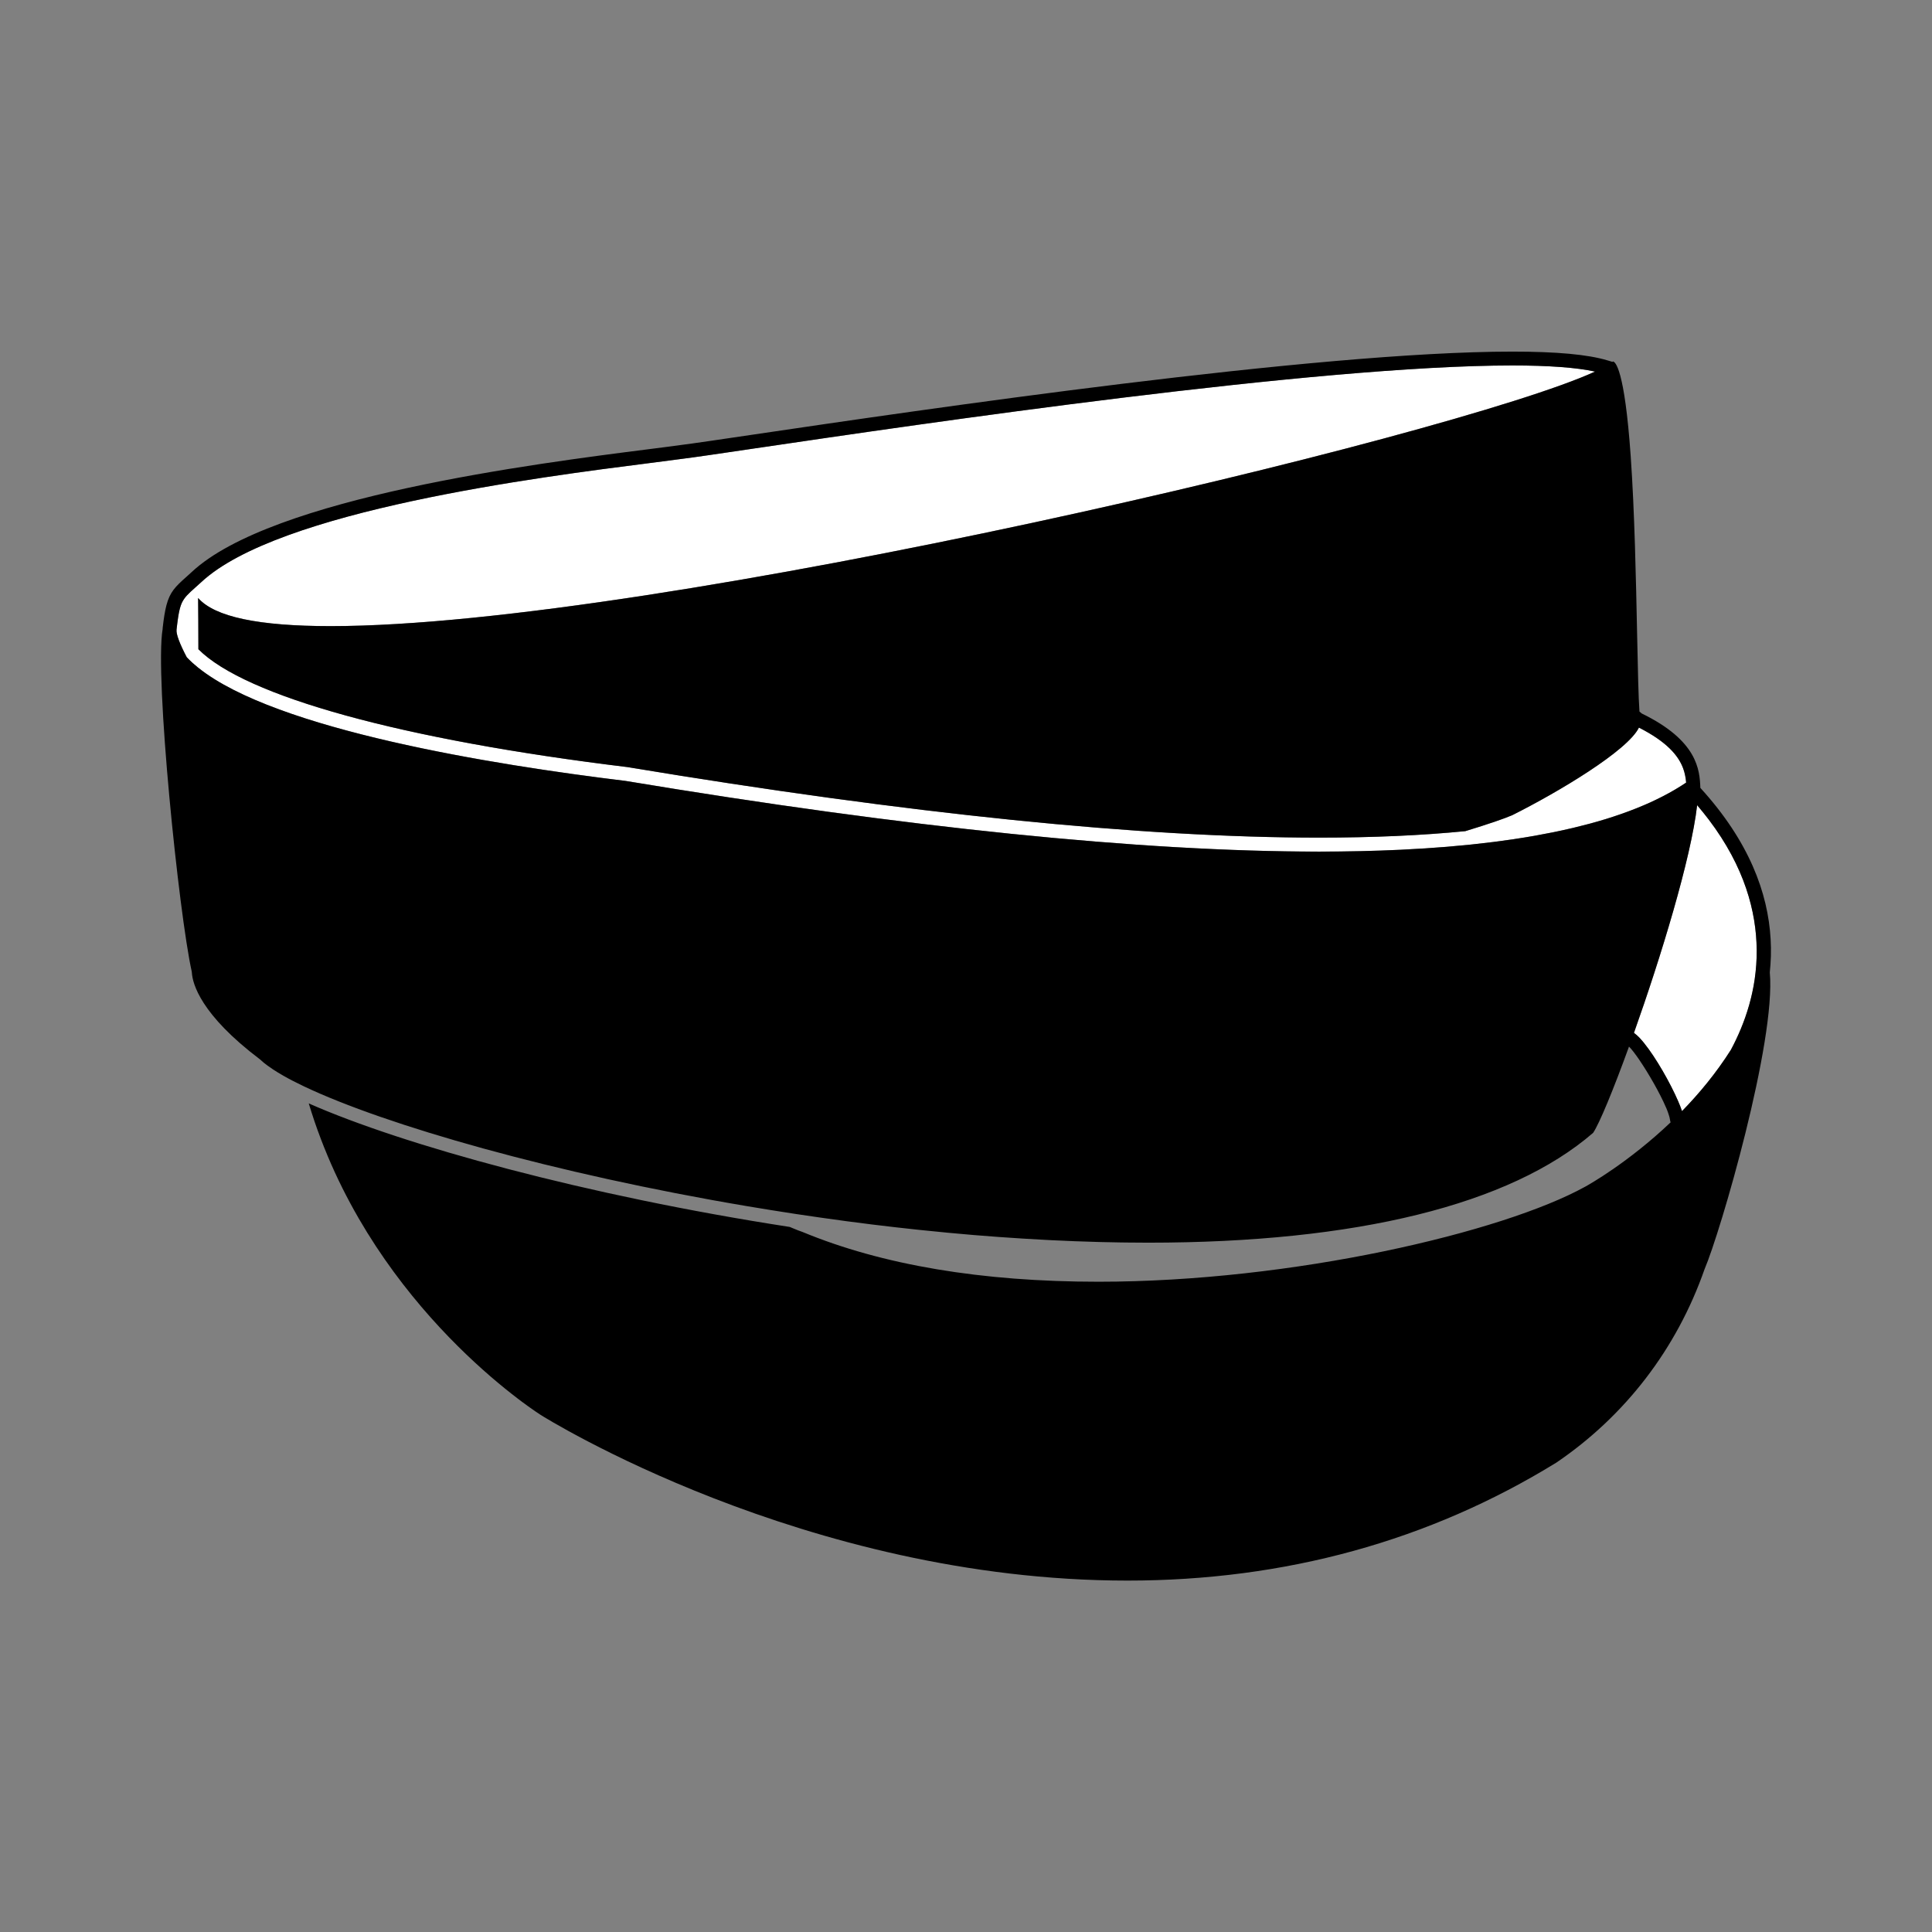
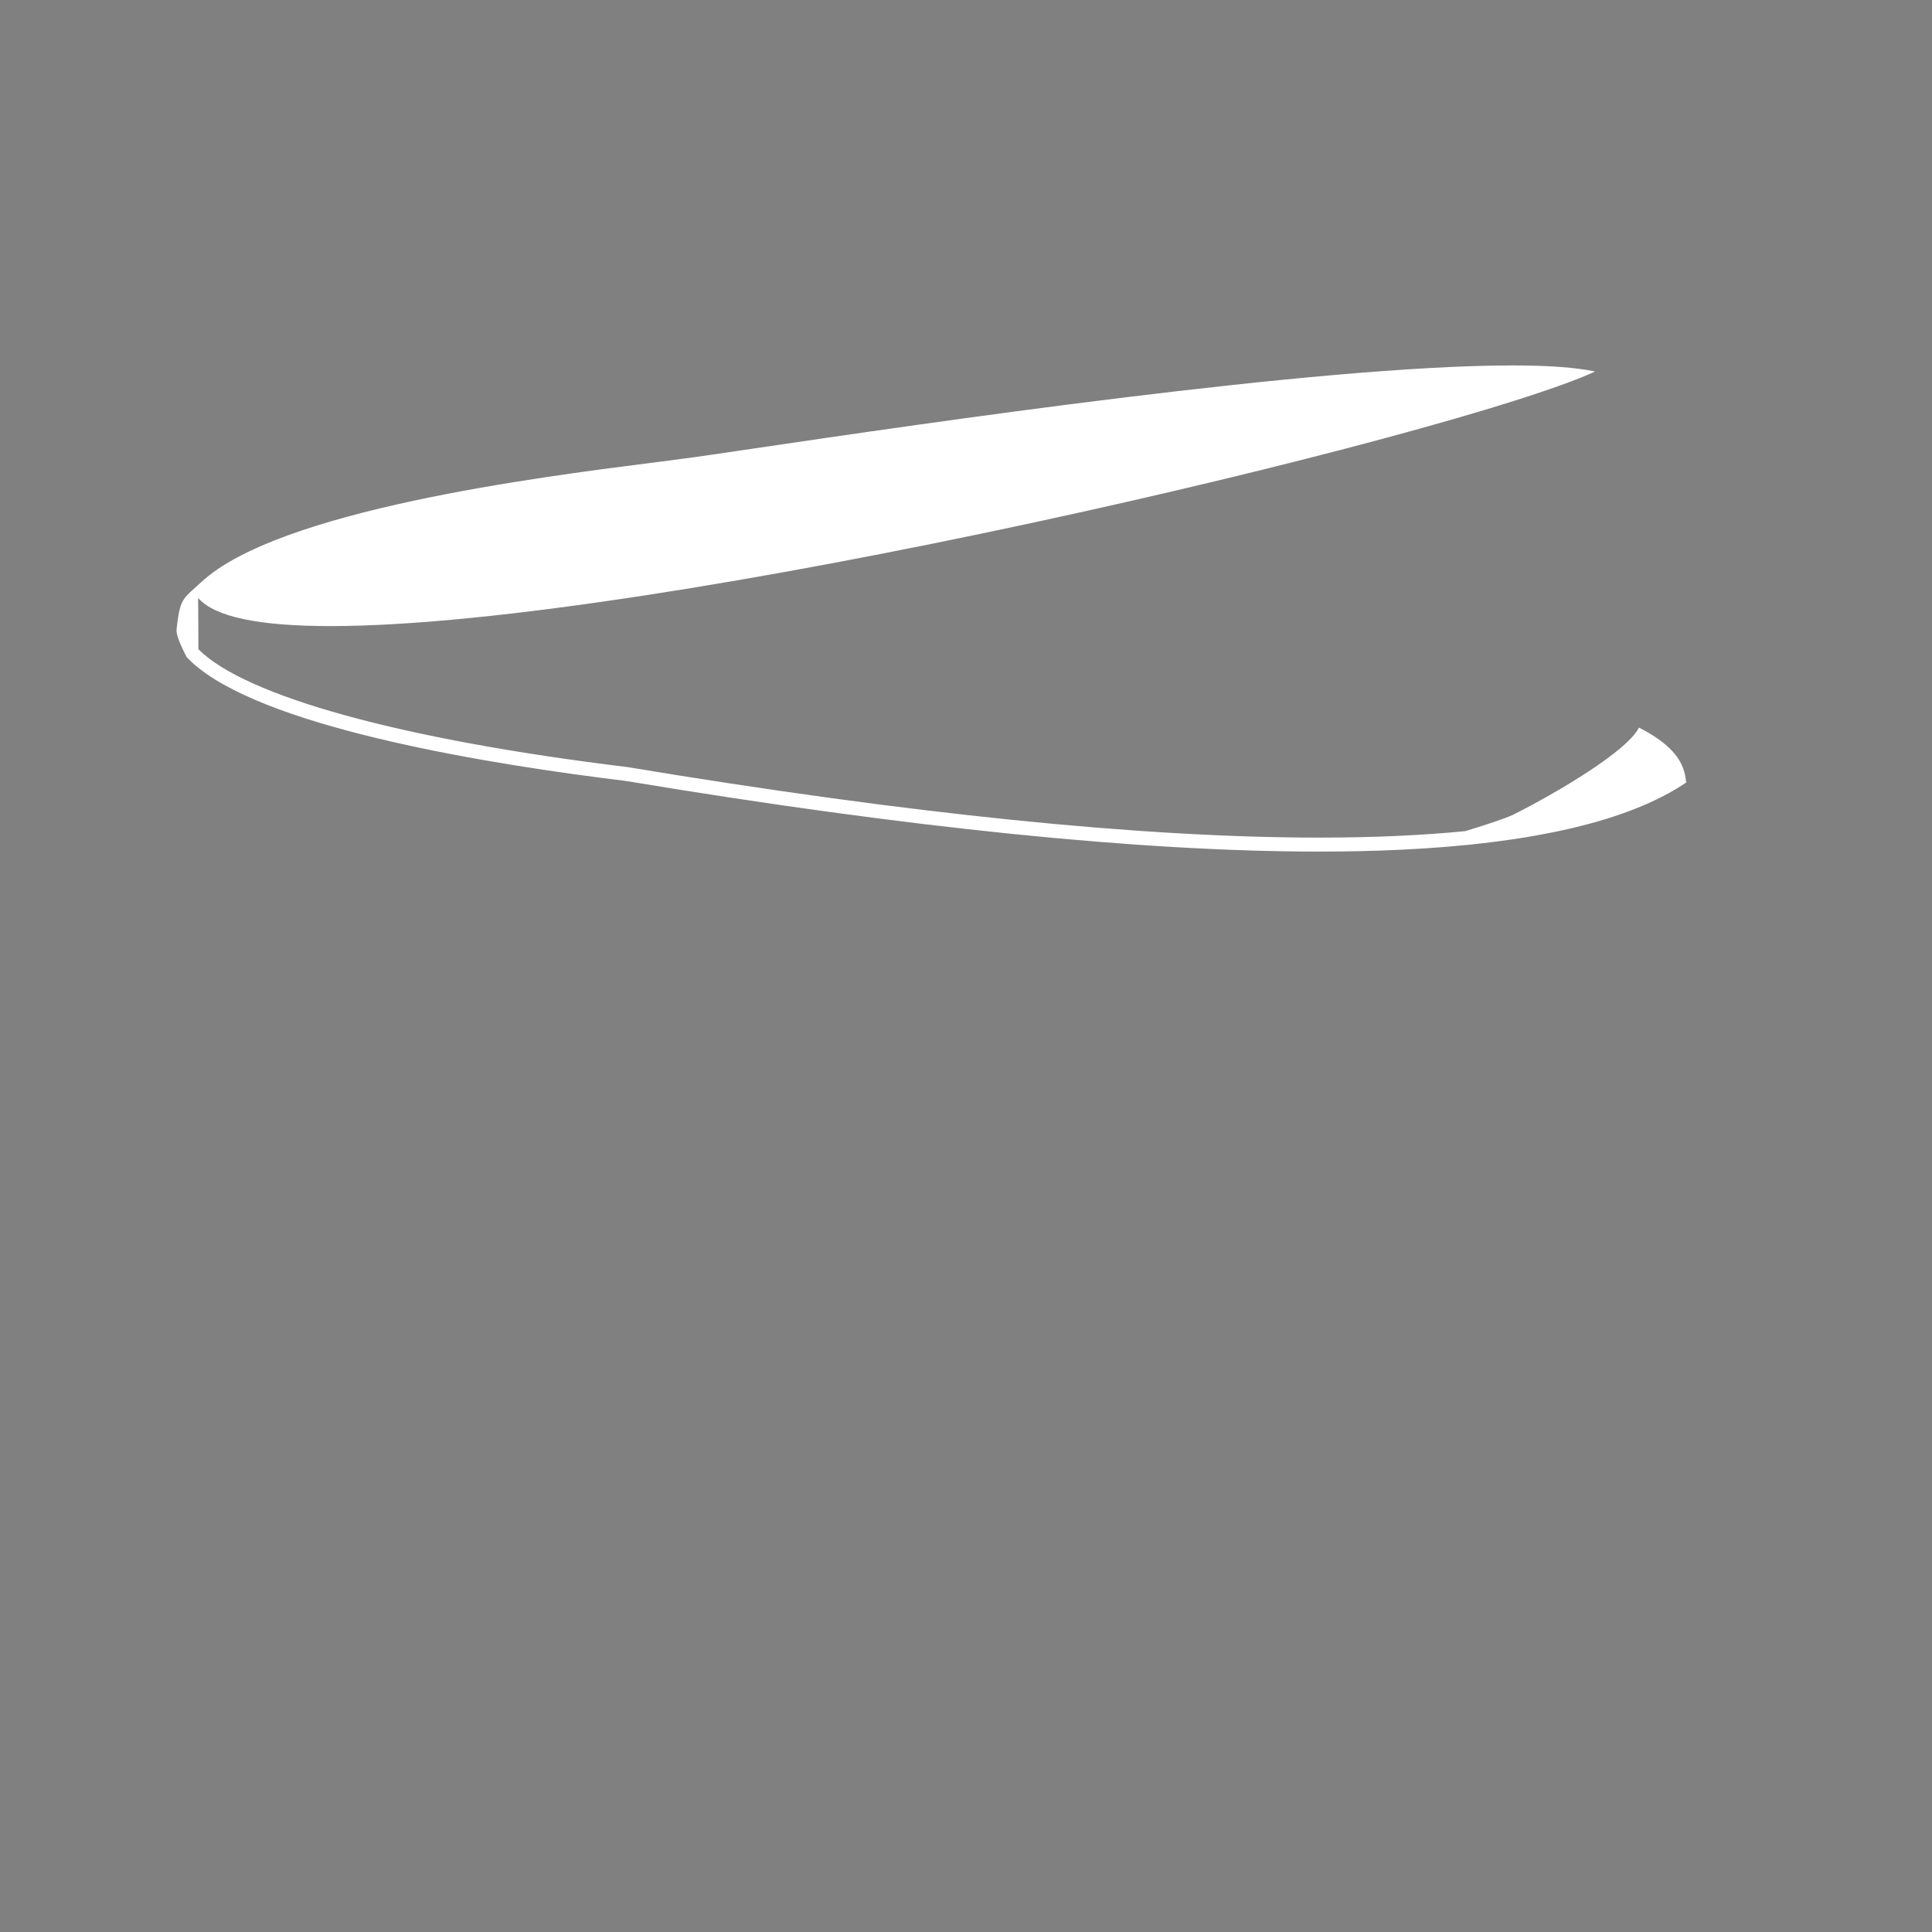
<svg xmlns="http://www.w3.org/2000/svg" version="1.1" id="Ebene_2" x="0px" y="0px" viewBox="0 0 85.039 85.04" style="enable-background:new 0 0 85.039 85.04;" xml:space="preserve">
  <rect x="0" y="0" width="85.039" height="85.04" fill="#808080" stroke="none" />
  <g>
    <path style="fill:#FFFFFF;" d="M14.559,27.558c14.237,0,49.471-8.368,55.651-11.204c-0.816-0.178-2.035-0.269-3.639-0.269   c-8.608,0-25.945,2.559-33.348,3.65c-1.531,0.227-2.639,0.39-3.147,0.453c-0.368,0.052-0.859,0.114-1.444,0.188   C23.727,21,12.243,22.459,8.854,25.628c-0.094,0.086-0.178,0.16-0.254,0.229c-0.154,0.138-0.274,0.245-0.371,0.351   c-0.018,0.02-0.035,0.038-0.051,0.058c-0.009,0.011-0.018,0.022-0.026,0.033c-0.009,0.012-0.019,0.024-0.027,0.035   C8.116,26.346,8.108,26.358,8.1,26.37c-0.009,0.013-0.018,0.026-0.026,0.04c-0.007,0.011-0.014,0.022-0.02,0.032   c-0.013,0.022-0.025,0.045-0.037,0.069c-0.006,0.012-0.011,0.023-0.017,0.036c-0.007,0.016-0.014,0.031-0.02,0.048   c-0.005,0.013-0.01,0.026-0.015,0.04c-0.007,0.019-0.014,0.039-0.02,0.06c-0.004,0.014-0.009,0.027-0.013,0.042   c-0.009,0.029-0.017,0.059-0.024,0.09c-0.004,0.016-0.007,0.031-0.011,0.048c-0.005,0.023-0.011,0.047-0.016,0.072   c-0.003,0.017-0.007,0.033-0.01,0.051c-0.006,0.033-0.013,0.067-0.019,0.103c-0.003,0.015-0.005,0.028-0.007,0.043   c-0.007,0.044-0.014,0.089-0.02,0.137c-0.003,0.019-0.005,0.038-0.008,0.058c-0.005,0.039-0.011,0.079-0.016,0.121   c-0.003,0.02-0.005,0.039-0.007,0.06c-0.007,0.062-0.015,0.125-0.023,0.193c-0.022,0.2,0.139,0.623,0.449,1.214   c0.068,0.072,0.143,0.145,0.219,0.216c0.013,0.012,0.026,0.024,0.04,0.037c0.074,0.067,0.152,0.134,0.234,0.199   c0.008,0.007,0.015,0.013,0.023,0.02c0-0.001,0-0.001,0-0.002c3.408,2.728,12.96,4.265,18.8,4.975   c12.419,2.064,22.69,3.111,30.529,3.111c1.247,0,2.434-0.027,3.559-0.08l0,0c0.011,0,0.021-0.001,0.031-0.001   c0.341-0.017,0.677-0.035,1.007-0.057c0.02-0.001,0.039-0.002,0.059-0.003c0.326-0.022,0.643-0.045,0.957-0.07   c0.044-0.004,0.088-0.008,0.132-0.012c0.311-0.026,0.616-0.054,0.916-0.085c0.024-0.003,0.048-0.006,0.072-0.008   c0.298-0.031,0.591-0.064,0.878-0.101c0.017-0.002,0.034-0.004,0.052-0.006c0.286-0.036,0.566-0.075,0.843-0.115   c0.043-0.007,0.085-0.013,0.128-0.02c0.271-0.041,0.536-0.083,0.796-0.129c0.03-0.005,0.06-0.011,0.09-0.016   c0.258-0.046,0.511-0.094,0.758-0.144c0.014-0.003,0.027-0.005,0.041-0.008c0.249-0.051,0.492-0.104,0.73-0.16   c0.04-0.009,0.08-0.019,0.12-0.027c0.231-0.056,0.459-0.112,0.681-0.172c0.032-0.009,0.062-0.018,0.095-0.025   c0.221-0.061,0.438-0.122,0.647-0.187c0.01-0.002,0.019-0.005,0.028-0.008c0.213-0.066,0.419-0.134,0.621-0.204   c0.035-0.012,0.071-0.024,0.106-0.037c0.195-0.068,0.385-0.14,0.569-0.213c0.031-0.012,0.061-0.024,0.092-0.037   c0.186-0.074,0.368-0.151,0.544-0.231c0.004-0.002,0.009-0.004,0.013-0.006c0.177-0.081,0.347-0.164,0.513-0.248   c0.03-0.016,0.061-0.031,0.091-0.047c0.158-0.082,0.312-0.167,0.461-0.254c0.027-0.016,0.054-0.032,0.081-0.048   c0.152-0.091,0.301-0.184,0.442-0.279c-0.004-0.047-0.009-0.095-0.016-0.144c-0.001-0.013-0.004-0.025-0.005-0.037   c-0.006-0.038-0.012-0.075-0.02-0.113c-0.002-0.016-0.006-0.031-0.009-0.046c-0.008-0.037-0.017-0.074-0.027-0.111   c-0.004-0.017-0.008-0.032-0.013-0.048c-0.012-0.039-0.025-0.078-0.039-0.118c-0.004-0.011-0.007-0.022-0.012-0.033l0,0   c-0.206-0.538-0.702-1.143-1.937-1.771c-0.494,1.016-3.544,2.837-5.571,3.853c-0.326,0.144-1.039,0.391-2.072,0.705   c-1.918,0.189-4.063,0.285-6.434,0.285c-7.805,0-18.042-1.044-30.441-3.104c-9.938-1.208-16.823-3.114-18.889-5.188   c-0.002-0.905-0.005-1.692-0.012-2.256C9.449,27.151,11.375,27.558,14.559,27.558z" />
-     <path style="fill:#FFFFFF;" d="M76.991,44.24c0.022-0.079,0.043-0.159,0.064-0.241c0.006-0.025,0.012-0.051,0.019-0.075   c0.015-0.062,0.029-0.123,0.043-0.185c0.006-0.026,0.012-0.052,0.017-0.078c0.018-0.083,0.035-0.167,0.051-0.252   c0-0.004,0.001-0.007,0.002-0.011c0.016-0.09,0.031-0.183,0.045-0.275c0.003-0.023,0.006-0.045,0.009-0.067   c0.011-0.074,0.02-0.148,0.028-0.225c0.003-0.023,0.006-0.047,0.008-0.071c0.011-0.096,0.019-0.192,0.026-0.29   c0-0.001,0-0.001,0-0.002c0.007-0.101,0.012-0.203,0.016-0.308c0.001-0.02,0.001-0.043,0.001-0.063   c0.003-0.082,0.004-0.165,0.003-0.249c0-0.015,0.001-0.03,0.001-0.046c0,0.001-0.001,0.002-0.001,0.004   c-0.015-1.672-0.529-3.642-2.102-5.719c0-0.001,0-0.001,0-0.001c-0.162-0.213-0.335-0.428-0.519-0.643   c-0.27,2.353-1.601,6.695-2.782,10.023c0.037,0.025,0.077,0.057,0.117,0.092c0.016,0.014,0.031,0.03,0.047,0.045   c0.026,0.024,0.052,0.049,0.079,0.076c0.021,0.021,0.041,0.046,0.062,0.069c0.022,0.024,0.046,0.05,0.069,0.078   c0.023,0.027,0.048,0.058,0.072,0.088c0.525,0.648,1.158,1.765,1.503,2.565c0.009,0.02,0.017,0.039,0.024,0.059   c0.021,0.048,0.04,0.096,0.059,0.142c0.007,0.019,0.015,0.038,0.021,0.056c0.023,0.061,0.045,0.119,0.063,0.173   c0.754-0.772,1.502-1.674,2.149-2.694C76.499,45.627,76.784,44.967,76.991,44.24z" />
  </g>
-   <path d="M7.326,26.639c-0.016,0.059-0.03,0.123-0.044,0.189c-0.003,0.015-0.006,0.029-0.009,0.044  c-0.011,0.054-0.021,0.11-0.031,0.17c-0.003,0.021-0.007,0.044-0.011,0.066c-0.009,0.058-0.018,0.119-0.027,0.183  c-0.003,0.024-0.007,0.047-0.01,0.072c-0.011,0.088-0.022,0.18-0.034,0.279c-0.001,0.013-0.001,0.027-0.001,0.041  c-0.358,2.115,0.717,12.551,1.28,15.08c0.003,0.016,0.005,0.032,0.006,0.048c0.031,0.489,0.384,1.842,2.994,3.815  c0.009,0.007,0.017,0.014,0.025,0.021c0.046,0.043,0.097,0.087,0.15,0.132c0.011,0.01,0.024,0.018,0.036,0.028  c0.045,0.036,0.092,0.072,0.143,0.109c0.01,0.008,0.022,0.016,0.033,0.022c0.054,0.04,0.11,0.079,0.171,0.119  c0.008,0.006,0.018,0.012,0.026,0.018c0.065,0.042,0.132,0.085,0.204,0.129c0.004,0.003,0.009,0.005,0.013,0.008  c0.077,0.047,0.157,0.094,0.241,0.142c0.001,0.001,0.003,0.001,0.004,0.002c0.263,0.15,0.561,0.303,0.891,0.46  c3.579,1.703,10.997,3.839,19.503,5.274l0,0c0.701,0.118,1.41,0.232,2.124,0.341c0.018,0.002,0.035,0.005,0.053,0.008  c0.709,0.106,1.423,0.209,2.142,0.305c0.017,0.002,0.033,0.004,0.05,0.007c0.334,0.044,0.669,0.087,1.004,0.129  c0.036,0.005,0.071,0.009,0.106,0.014c0.696,0.086,1.396,0.166,2.097,0.24c0.06,0.006,0.12,0.012,0.18,0.018  c0.318,0.032,0.637,0.065,0.956,0.095c0.028,0.003,0.057,0.006,0.085,0.009c0.347,0.032,0.693,0.063,1.041,0.093  c0.058,0.005,0.115,0.01,0.173,0.015c0.287,0.023,0.575,0.046,0.863,0.067c0.075,0.006,0.151,0.012,0.227,0.017  c0.343,0.025,0.685,0.048,1.026,0.069c0.001,0,0.002,0,0.002,0c0.333,0.021,0.664,0.039,0.996,0.057  c0.087,0.005,0.174,0.009,0.261,0.014c0.274,0.014,0.549,0.025,0.823,0.036c0.066,0.003,0.133,0.006,0.199,0.009  c0.33,0.013,0.659,0.023,0.988,0.032c0.074,0.002,0.147,0.004,0.222,0.006c0.263,0.006,0.524,0.012,0.786,0.016  c0.092,0.001,0.184,0.003,0.275,0.004c0.327,0.004,0.655,0.007,0.98,0.007c9.161,0,15.932-1.672,19.585-4.835  c0.271-0.398,0.885-1.88,1.579-3.795c0.03,0.029,0.062,0.065,0.098,0.106c0.012,0.013,0.023,0.028,0.035,0.043  c0.025,0.03,0.05,0.06,0.077,0.095c0.014,0.019,0.029,0.04,0.044,0.06c0.026,0.034,0.052,0.068,0.079,0.106  c0.017,0.022,0.033,0.048,0.05,0.071c0.021,0.03,0.043,0.059,0.064,0.091v0.001c0.412,0.603,0.917,1.483,1.182,2.107  c0.001-0.001,0.001-0.001,0.001-0.001c0.004,0.009,0.007,0.017,0.011,0.026c0.013,0.029,0.023,0.058,0.035,0.086  c0.013,0.034,0.025,0.066,0.037,0.099c0.009,0.025,0.018,0.05,0.025,0.073c0.012,0.034,0.021,0.066,0.03,0.097  c0.005,0.018,0.011,0.037,0.016,0.053c0.011,0.047,0.02,0.09,0.024,0.126c0.003,0.033,0.012,0.065,0.024,0.094  c-1.863,1.773-3.616,2.754-3.761,2.833c-3.645,2.012-12.871,4.183-21.424,4.183c-0.001,0-0.001,0-0.002,0  c-5.136,0-9.519-0.737-13.025-2.191c-0.057-0.019-0.119-0.042-0.184-0.067c-0.016-0.006-0.031-0.012-0.047-0.018  c-0.062-0.024-0.127-0.052-0.195-0.08c-0.02-0.008-0.04-0.018-0.061-0.025c-0.023-0.01-0.046-0.02-0.069-0.03  c-8.975-1.382-17.039-3.609-21.176-5.438l0,0c0.08,0.266,0.164,0.526,0.251,0.784c0.001,0.002,0.002,0.005,0.002,0.007  c0.087,0.256,0.179,0.509,0.274,0.758c0.001,0.003,0.002,0.006,0.003,0.009c0.094,0.248,0.192,0.493,0.293,0.733  c0.001,0.004,0.003,0.007,0.004,0.011c0.101,0.24,0.205,0.478,0.312,0.711c0.001,0.003,0.003,0.006,0.004,0.009  c0.107,0.233,0.217,0.463,0.33,0.688c0.002,0.003,0.003,0.007,0.004,0.01c0.113,0.226,0.228,0.447,0.346,0.666  c0.001,0.002,0.003,0.005,0.004,0.008c0.118,0.219,0.238,0.434,0.36,0.645c0.001,0.002,0.002,0.004,0.003,0.007  c0.123,0.211,0.247,0.419,0.373,0.623c0.001,0.001,0.002,0.003,0.003,0.005c0.126,0.204,0.254,0.404,0.383,0.601  c0.001,0.002,0.001,0.003,0.002,0.004c0.129,0.196,0.26,0.39,0.392,0.579c0.001,0.001,0.001,0.002,0.002,0.003  c2.116,3.041,4.494,5.094,5.843,6.122c0.002,0.002,0.003,0.003,0.005,0.005c0.083,0.062,0.161,0.121,0.235,0.177  c0.003,0.002,0.006,0.004,0.009,0.006c0.072,0.054,0.141,0.104,0.205,0.15c0.008,0.005,0.014,0.01,0.021,0.015  c0.059,0.042,0.115,0.082,0.167,0.118c0.007,0.006,0.013,0.01,0.021,0.015c0.049,0.034,0.095,0.066,0.136,0.094  c0.018,0.013,0.031,0.021,0.048,0.032c0.026,0.019,0.056,0.038,0.078,0.052c0.036,0.025,0.067,0.045,0.092,0.062  c0.112,0.072,11.621,7.294,25.832,7.294c6.933,0,13.283-1.748,18.879-5.194c3.037-2.064,5.297-5.01,6.521-8.511  c0.7-1.635,3.149-10.025,2.872-13.068c0.011-0.107,0.02-0.217,0.028-0.326c0.001-0.017,0.002-0.034,0.003-0.051  c0.008-0.112,0.014-0.226,0.017-0.341c0,0,0-0.002,0-0.004c0.006-0.243,0.003-0.491-0.012-0.743l0,0  c-0.114-2.014-0.936-4.292-3.093-6.654c-0.029-0.791-0.119-2.079-2.582-3.276c-0.033-0.025-0.065-0.054-0.098-0.084  c-0.046-0.639-0.07-1.849-0.103-3.401c-0.05-2.408-0.111-5.406-0.283-7.849c-0.271-3.855-0.683-4.147-0.78-4.159  c-0.007,0.006-0.016,0.012-0.023,0.018l-0.219-0.066c-0.865-0.26-2.234-0.386-4.186-0.386c-8.653,0-26.021,2.562-33.438,3.656  c-1.527,0.226-2.632,0.389-3.138,0.452c-0.371,0.052-0.859,0.114-1.441,0.188c-4.964,0.631-16.585,2.107-20.117,5.409  c-0.09,0.083-0.171,0.155-0.246,0.223C7.714,25.826,7.478,26.063,7.326,26.639L7.326,26.639z M75.22,36.085  C75.22,36.085,75.22,36.085,75.22,36.085c1.572,2.078,2.087,4.048,2.102,5.72c0-0.002,0.001-0.003,0.001-0.004  c0,0.016-0.001,0.031-0.001,0.046c0.001,0.084,0,0.167-0.003,0.249c0,0.02,0,0.043-0.001,0.063  c-0.004,0.105-0.009,0.207-0.016,0.308c0,0.001,0,0.001,0,0.002c-0.007,0.098-0.016,0.194-0.026,0.29  c-0.002,0.024-0.005,0.048-0.008,0.071c-0.008,0.076-0.018,0.15-0.028,0.225c-0.003,0.022-0.006,0.045-0.009,0.067  c-0.014,0.093-0.029,0.185-0.045,0.275c-0.001,0.004-0.002,0.007-0.002,0.011c-0.016,0.085-0.033,0.169-0.051,0.252  c-0.005,0.026-0.011,0.052-0.017,0.078c-0.014,0.062-0.028,0.123-0.043,0.185c-0.007,0.024-0.013,0.05-0.019,0.075  c-0.021,0.082-0.042,0.162-0.064,0.241c-0.207,0.728-0.491,1.388-0.805,1.973c-0.647,1.021-1.396,1.922-2.149,2.694  c-0.019-0.054-0.04-0.112-0.063-0.173c-0.007-0.018-0.015-0.037-0.021-0.056c-0.019-0.046-0.038-0.094-0.059-0.142  c-0.008-0.02-0.016-0.039-0.024-0.059c-0.345-0.8-0.978-1.916-1.503-2.565c-0.024-0.03-0.049-0.06-0.072-0.088  c-0.023-0.028-0.047-0.054-0.069-0.078c-0.021-0.023-0.042-0.048-0.062-0.069c-0.027-0.027-0.053-0.052-0.079-0.076  c-0.016-0.015-0.031-0.031-0.047-0.045c-0.04-0.035-0.08-0.066-0.117-0.092c1.182-3.327,2.513-7.67,2.782-10.023  C74.885,35.658,75.058,35.873,75.22,36.085z M7.87,26.998c0.003-0.018,0.007-0.034,0.01-0.051c0.005-0.025,0.011-0.049,0.016-0.072  c0.004-0.017,0.007-0.032,0.011-0.048c0.008-0.031,0.016-0.061,0.024-0.09c0.004-0.015,0.009-0.028,0.013-0.042  c0.006-0.021,0.013-0.04,0.02-0.06c0.005-0.014,0.01-0.027,0.015-0.04c0.007-0.017,0.014-0.032,0.02-0.048  c0.006-0.013,0.011-0.024,0.017-0.036c0.012-0.024,0.024-0.047,0.037-0.069c0.006-0.011,0.013-0.022,0.02-0.032  c0.008-0.014,0.017-0.027,0.026-0.04c0.008-0.012,0.016-0.023,0.024-0.035c0.009-0.012,0.018-0.023,0.027-0.035  c0.008-0.011,0.017-0.022,0.026-0.033c0.016-0.02,0.033-0.038,0.051-0.058c0.096-0.105,0.217-0.213,0.371-0.351  c0.077-0.069,0.161-0.143,0.254-0.229c3.389-3.169,14.873-4.628,19.777-5.251c0.585-0.074,1.076-0.137,1.444-0.188  c0.509-0.063,1.616-0.227,3.147-0.453c7.403-1.092,24.74-3.65,33.348-3.65c1.604,0,2.822,0.091,3.639,0.269  c-6.18,2.836-41.414,11.204-55.651,11.204c-3.184,0-5.109-0.407-5.836-1.239c0.007,0.563,0.01,1.351,0.012,2.256  c2.065,2.073,8.951,3.98,18.889,5.188c12.399,2.061,22.636,3.104,30.441,3.104c2.37,0,4.516-0.096,6.434-0.285  c1.033-0.315,1.746-0.562,2.072-0.705c2.027-1.016,5.077-2.837,5.571-3.853c1.234,0.628,1.73,1.232,1.937,1.771l0,0  c0.005,0.011,0.008,0.022,0.012,0.033c0.014,0.04,0.027,0.079,0.039,0.118c0.005,0.016,0.009,0.031,0.013,0.048  c0.011,0.037,0.02,0.074,0.027,0.111c0.003,0.015,0.007,0.03,0.009,0.046c0.008,0.038,0.014,0.075,0.02,0.113  c0.001,0.012,0.004,0.024,0.005,0.037c0.007,0.049,0.012,0.097,0.016,0.144c-0.142,0.096-0.29,0.188-0.442,0.279  c-0.027,0.016-0.054,0.032-0.081,0.048c-0.148,0.087-0.303,0.172-0.461,0.254c-0.03,0.016-0.06,0.031-0.091,0.047  c-0.166,0.084-0.336,0.167-0.513,0.248c-0.004,0.002-0.009,0.004-0.013,0.006c-0.176,0.079-0.358,0.156-0.544,0.231  c-0.031,0.013-0.061,0.025-0.092,0.037c-0.185,0.073-0.374,0.145-0.569,0.213c-0.035,0.013-0.071,0.025-0.106,0.037  c-0.202,0.07-0.408,0.139-0.621,0.204c-0.01,0.003-0.019,0.006-0.028,0.008c-0.21,0.065-0.427,0.127-0.647,0.187  c-0.032,0.008-0.062,0.017-0.095,0.025c-0.222,0.059-0.449,0.116-0.681,0.172c-0.04,0.009-0.08,0.019-0.12,0.027  c-0.238,0.056-0.481,0.109-0.73,0.16c-0.014,0.003-0.027,0.005-0.041,0.008c-0.247,0.05-0.5,0.098-0.758,0.144  c-0.03,0.005-0.06,0.011-0.09,0.016c-0.26,0.046-0.525,0.088-0.796,0.129c-0.043,0.007-0.085,0.013-0.128,0.02  c-0.276,0.04-0.557,0.079-0.843,0.115c-0.018,0.002-0.035,0.004-0.052,0.006c-0.287,0.036-0.58,0.069-0.878,0.101  c-0.025,0.002-0.048,0.005-0.072,0.008c-0.3,0.031-0.605,0.059-0.916,0.085c-0.044,0.004-0.088,0.008-0.132,0.012  c-0.314,0.025-0.631,0.049-0.957,0.07c-0.019,0.001-0.039,0.002-0.059,0.003c-0.33,0.021-0.666,0.04-1.007,0.057  c-0.011,0-0.02,0.001-0.031,0.001l0,0c-1.126,0.053-2.312,0.08-3.559,0.08c-7.839,0-18.11-1.047-30.529-3.111  c-5.84-0.71-15.392-2.247-18.8-4.975c0,0.001,0,0.001,0,0.002c-0.008-0.007-0.015-0.013-0.023-0.02  c-0.082-0.066-0.16-0.132-0.234-0.199c-0.014-0.013-0.027-0.025-0.04-0.037c-0.077-0.071-0.151-0.144-0.219-0.216  c-0.31-0.591-0.471-1.014-0.449-1.214c0.008-0.068,0.015-0.132,0.023-0.193c0.002-0.021,0.005-0.04,0.007-0.06  c0.005-0.042,0.011-0.082,0.016-0.121c0.002-0.019,0.005-0.039,0.008-0.058c0.006-0.048,0.013-0.093,0.02-0.137  c0.003-0.015,0.005-0.028,0.007-0.043C7.857,27.065,7.864,27.031,7.87,26.998z" />
</svg>